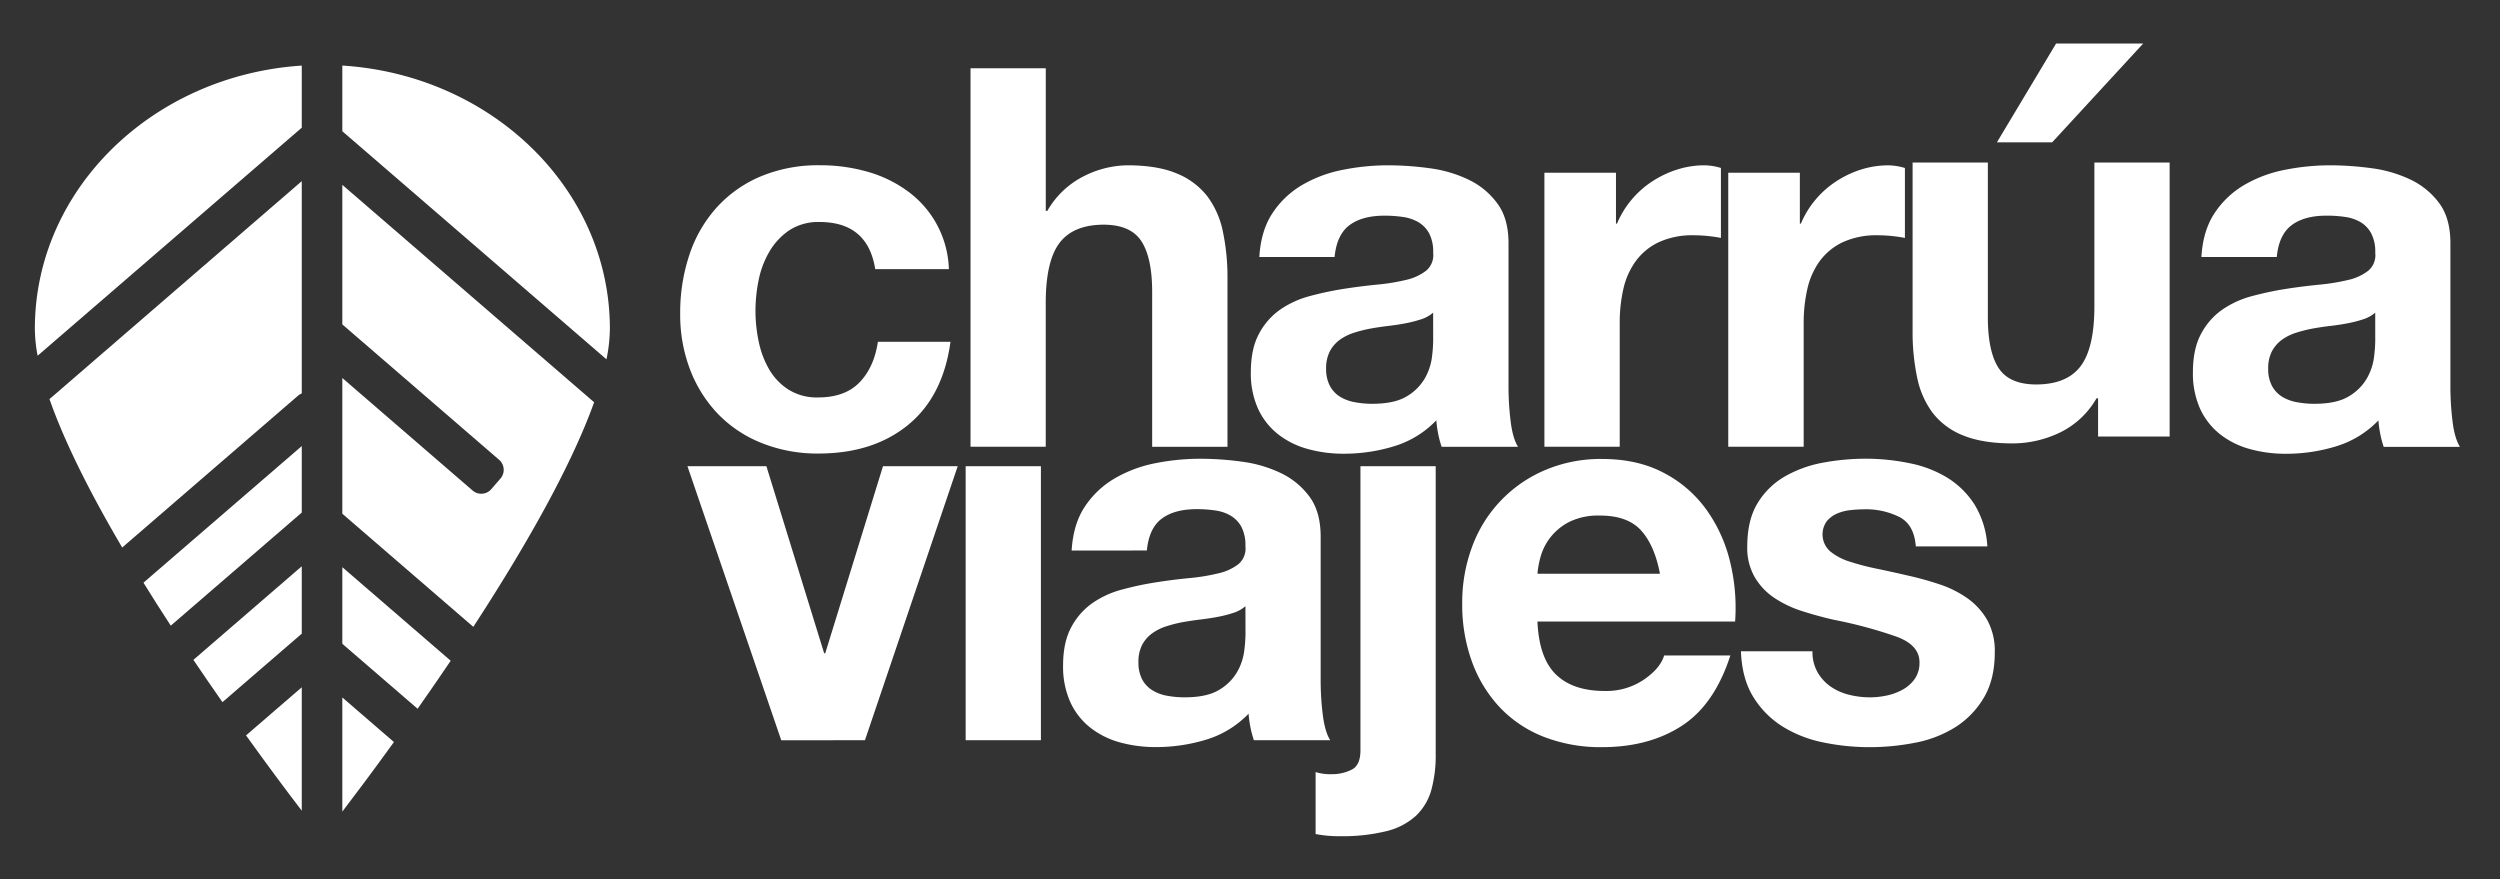
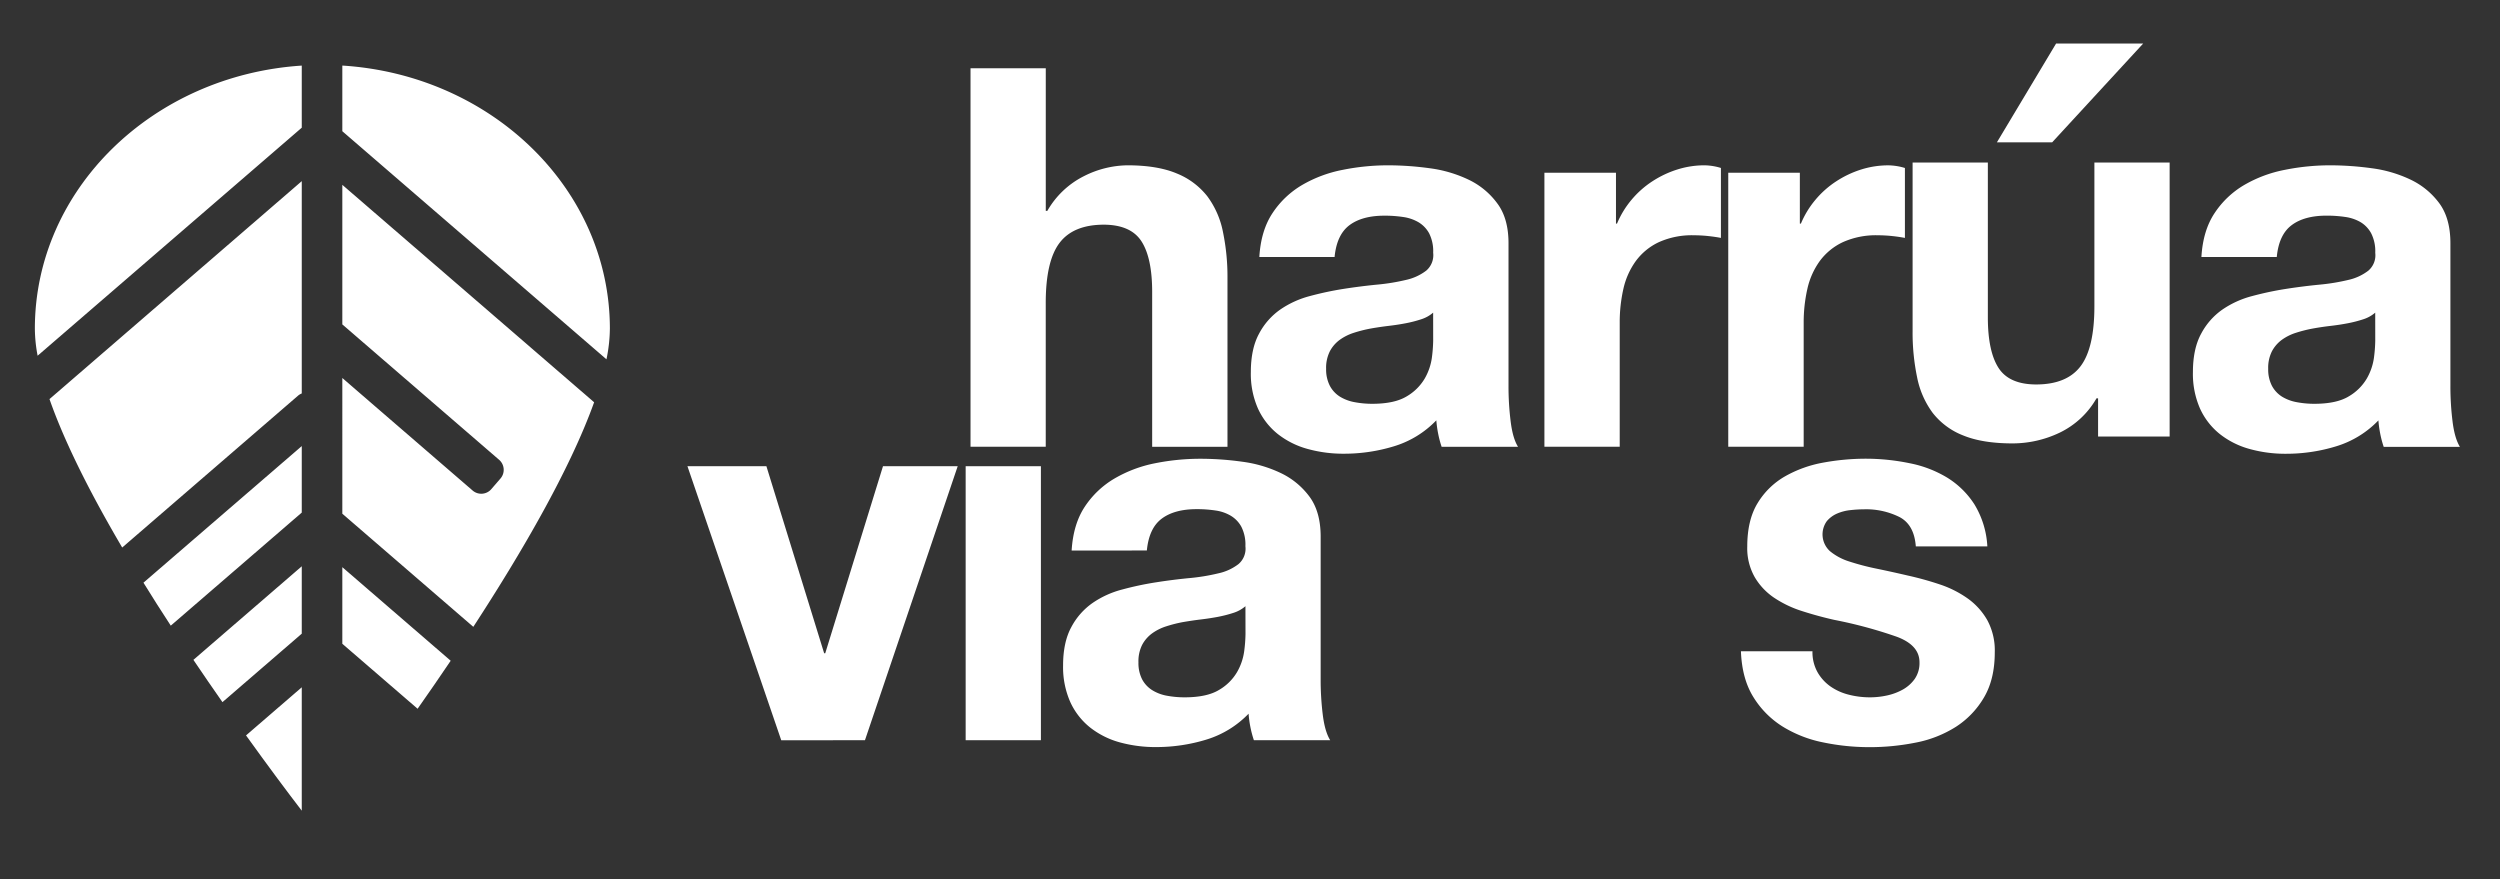
<svg xmlns="http://www.w3.org/2000/svg" id="Capa_1" data-name="Capa 1" viewBox="0 0 841.89 296.16">
  <rect x="0" y="0" width="841.89" height="296.16" fill="#333333" stroke="none" />
  <defs>
    <style>.cls-1{fill:#fff;}</style>
  </defs>
  <title>logo_charruaviajes</title>
  <path class="cls-1" d="M263.09,249.29,231.5,157h26.59l19.45,63h.36l19.45-63h25.16l-31.23,92.27Z" />
  <path class="cls-1" d="M350.53,157v92.27H325.19V157Z" />
  <path class="cls-1" d="M360.88,185.4q.54-8.93,4.46-14.81a30.41,30.41,0,0,1,10-9.46A43.82,43.82,0,0,1,389,156a77.62,77.62,0,0,1,15.25-1.51,102.55,102.55,0,0,1,14.1,1,43.14,43.14,0,0,1,13,3.83,25.75,25.75,0,0,1,9.64,7.95q3.75,5.09,3.75,13.47v48a95.49,95.49,0,0,0,.71,11.95c.47,3.81,1.31,6.67,2.5,8.57h-25.7a34.72,34.72,0,0,1-1.16-4.37,36.08,36.08,0,0,1-.62-4.55,33.15,33.15,0,0,1-14.28,8.74,57.57,57.57,0,0,1-16.78,2.5A45.35,45.35,0,0,1,377.12,250a28.23,28.23,0,0,1-10-5,23.36,23.36,0,0,1-6.69-8.57A29.07,29.07,0,0,1,358,224.13q0-7.86,2.77-12.94a23,23,0,0,1,7.14-8.12,31.69,31.69,0,0,1,10-4.55,106.26,106.26,0,0,1,11.33-2.41q5.72-.9,11.25-1.43a67.15,67.15,0,0,0,9.81-1.61,17,17,0,0,0,6.78-3.12,6.83,6.83,0,0,0,2.32-6,13.34,13.34,0,0,0-1.34-6.51,9.77,9.77,0,0,0-3.57-3.75,13.89,13.89,0,0,0-5.17-1.78,42,42,0,0,0-6.33-.45q-7.5,0-11.78,3.21t-5,10.71Zm58.53,18.74a11.49,11.49,0,0,1-4,2.23,42.48,42.48,0,0,1-5.18,1.34c-1.84.35-3.78.65-5.8.89s-4,.54-6.06.89a45.51,45.51,0,0,0-5.63,1.43,16.68,16.68,0,0,0-4.81,2.41,11.5,11.5,0,0,0-3.31,3.84,12.36,12.36,0,0,0-1.24,5.89,12,12,0,0,0,1.24,5.71,9.64,9.64,0,0,0,3.4,3.65,14.16,14.16,0,0,0,5,1.88,32.5,32.5,0,0,0,5.89.53q7.5,0,11.6-2.49a16.74,16.74,0,0,0,6.07-6,19.14,19.14,0,0,0,2.41-7.05,50,50,0,0,0,.44-5.71Z" />
-   <path class="cls-1" d="M448.32,260.71a14.8,14.8,0,0,0,6.87-1.52q3-1.51,2.95-6.69V157h25.34v96.73A44.09,44.09,0,0,1,482,266.06a19.19,19.19,0,0,1-5.17,8.66,22.7,22.7,0,0,1-9.91,5.17,62,62,0,0,1-15.88,1.7,40.74,40.74,0,0,1-8-.72V260A16.3,16.3,0,0,0,448.32,260.71Z" />
-   <path class="cls-1" d="M524,227.16q5.71,5.53,16.42,5.53a22.55,22.55,0,0,0,13.2-3.84q5.53-3.82,6.79-8.12h22.3q-5.36,16.61-16.42,23.74t-26.76,7.14a52.74,52.74,0,0,1-19.64-3.48,40.86,40.86,0,0,1-14.81-9.91,44.57,44.57,0,0,1-9.37-15.34,56.24,56.24,0,0,1-3.3-19.63A53.86,53.86,0,0,1,495.79,184a44.69,44.69,0,0,1,24.54-25.7,47.78,47.78,0,0,1,19.19-3.74q11.78,0,20.52,4.55A40.88,40.88,0,0,1,574.4,171.3a50.16,50.16,0,0,1,8.12,17.49,65.18,65.18,0,0,1,1.79,20.52H517.74Q518.28,221.63,524,227.16Zm28.64-48.54q-4.54-5-13.83-5a22.16,22.16,0,0,0-10.08,2,19.15,19.15,0,0,0-6.42,5.09,18.74,18.74,0,0,0-3.4,6.42,29.64,29.64,0,0,0-1.16,6.07H559Q557.18,183.62,552.63,178.62Z" />
  <path class="cls-1" d="M612.06,226.36a14.75,14.75,0,0,0,4.37,4.81,18.52,18.52,0,0,0,6.16,2.77,28.62,28.62,0,0,0,7.22.89,26.77,26.77,0,0,0,5.62-.62,19.31,19.31,0,0,0,5.36-2,12.26,12.26,0,0,0,4-3.57,9.39,9.39,0,0,0,1.61-5.62q0-5.72-7.59-8.57a151.15,151.15,0,0,0-21.14-5.71q-5.53-1.25-10.8-2.95a36.75,36.75,0,0,1-9.37-4.46,21.5,21.5,0,0,1-6.6-7,19.65,19.65,0,0,1-2.5-10.26q0-8.93,3.48-14.63a25.7,25.7,0,0,1,9.19-9,40.53,40.53,0,0,1,12.85-4.64,79.46,79.46,0,0,1,14.63-1.33A73.27,73.27,0,0,1,643.11,156a38.67,38.67,0,0,1,12.58,4.82,28.94,28.94,0,0,1,9.19,9A30.21,30.21,0,0,1,669.25,184H645.16q-.54-7.32-5.53-9.9a25.24,25.24,0,0,0-11.78-2.59,43.26,43.26,0,0,0-4.64.27,15.35,15.35,0,0,0-4.55,1.16,9.38,9.38,0,0,0-3.48,2.58,7.62,7.62,0,0,0,1.07,10.09,19.27,19.27,0,0,0,6.51,3.48,83.44,83.44,0,0,0,9.19,2.41q5.17,1.07,10.53,2.32a106.18,106.18,0,0,1,10.8,3,35.68,35.68,0,0,1,9.37,4.73,22.91,22.91,0,0,1,6.6,7.32,21.4,21.4,0,0,1,2.5,10.79q0,9.1-3.66,15.26a29.3,29.3,0,0,1-9.54,9.91,39.11,39.11,0,0,1-13.48,5.26,78.64,78.64,0,0,1-15.44,1.52,76.45,76.45,0,0,1-15.7-1.61,41.3,41.3,0,0,1-13.65-5.35,30.59,30.59,0,0,1-9.82-9.91q-3.84-6.15-4.19-15.43h24.09A13.81,13.81,0,0,0,612.06,226.36Z" />
-   <path class="cls-1" d="M276,74.76a17.8,17.8,0,0,0-10.17,2.77,22,22,0,0,0-6.69,7.14,30.69,30.69,0,0,0-3.66,9.64,51.8,51.8,0,0,0-1.07,10.43,49.69,49.69,0,0,0,1.07,10.18,31.31,31.31,0,0,0,3.48,9.37,20,20,0,0,0,6.51,6.87,17.93,17.93,0,0,0,10,2.68q9.1,0,14-5.09t6.16-13.65h24.45q-2.51,18.38-14.28,28t-30.16,9.63a50.43,50.43,0,0,1-19-3.48,42.17,42.17,0,0,1-14.73-9.72,44.47,44.47,0,0,1-9.46-14.91,51.61,51.61,0,0,1-3.39-19,61.27,61.27,0,0,1,3.13-19.9,44.61,44.61,0,0,1,9.19-15.88,41.92,41.92,0,0,1,14.81-10.44,50.29,50.29,0,0,1,20-3.75,57.76,57.76,0,0,1,15.79,2.14,42.19,42.19,0,0,1,13.56,6.51,33.67,33.67,0,0,1,14,26.33h-24.8Q292.21,74.77,276,74.76Z" />
  <path class="cls-1" d="M352.17,23V71h.53A29.36,29.36,0,0,1,365,59.33a33.21,33.21,0,0,1,14.63-3.66q10.17,0,16.69,2.76a24.84,24.84,0,0,1,10.26,7.68,29.65,29.65,0,0,1,5.26,12,74.4,74.4,0,0,1,1.52,15.61v56.75H388V98.32q0-11.41-3.57-17T371.8,75.66q-10.35,0-15,6.15t-4.64,20.26v48.36H326.83V23Z" />
  <path class="cls-1" d="M424.09,86.54q.53-8.92,4.46-14.81a30.32,30.32,0,0,1,10-9.46,43.5,43.5,0,0,1,13.65-5.08,77.81,77.81,0,0,1,15.26-1.52,104.14,104.14,0,0,1,14.1,1,43.15,43.15,0,0,1,13,3.84,25.6,25.6,0,0,1,9.63,7.94Q508,73.51,508,81.9v48a95.45,95.45,0,0,0,.72,12q.7,5.71,2.49,8.57H485.48a34.27,34.27,0,0,1-1.16-4.37,37.74,37.74,0,0,1-.63-4.55,33,33,0,0,1-14.27,8.74,57.23,57.23,0,0,1-16.78,2.5,44.91,44.91,0,0,1-12.31-1.61,28.23,28.23,0,0,1-10-5,23.36,23.36,0,0,1-6.69-8.57,28.88,28.88,0,0,1-2.41-12.31q0-7.86,2.77-12.94a23,23,0,0,1,7.14-8.12,31.91,31.91,0,0,1,10-4.55,108.24,108.24,0,0,1,11.33-2.41q5.71-.89,11.24-1.43a68.76,68.76,0,0,0,9.82-1.6,17.23,17.23,0,0,0,6.78-3.13,6.86,6.86,0,0,0,2.32-6,13.37,13.37,0,0,0-1.34-6.51,9.84,9.84,0,0,0-3.57-3.75,14.14,14.14,0,0,0-5.17-1.78,42.13,42.13,0,0,0-6.34-.45q-7.49,0-11.78,3.21c-2.85,2.15-4.52,5.71-5,10.71Zm58.53,18.74a11.33,11.33,0,0,1-4,2.23,41.17,41.17,0,0,1-5.18,1.34q-2.78.54-5.8.89c-2,.24-4.05.54-6.07.9a45.32,45.32,0,0,0-5.62,1.42,16.87,16.87,0,0,0-4.82,2.41,11.36,11.36,0,0,0-3.3,3.84,12.39,12.39,0,0,0-1.25,5.89,12,12,0,0,0,1.25,5.71,9.64,9.64,0,0,0,3.39,3.66,14.4,14.4,0,0,0,5,1.87,31.55,31.55,0,0,0,5.89.54q7.48,0,11.6-2.5a16.9,16.9,0,0,0,6.07-6,19.33,19.33,0,0,0,2.41-7,49.8,49.8,0,0,0,.44-5.71Z" />
  <path class="cls-1" d="M544.19,58.17V75.3h.35a31.18,31.18,0,0,1,4.82-7.94,31.57,31.57,0,0,1,7-6.25,34.07,34.07,0,0,1,8.39-4A30.31,30.31,0,0,1,574,55.67a19.94,19.94,0,0,1,5.53.89V80.12c-1.19-.24-2.62-.45-4.28-.63a47.73,47.73,0,0,0-4.82-.26,27.1,27.1,0,0,0-11.78,2.31,20.4,20.4,0,0,0-7.76,6.34,25.44,25.44,0,0,0-4.2,9.37,51.2,51.2,0,0,0-1.24,11.6v41.58H520.09V58.17Z" />
  <path class="cls-1" d="M606.11,58.17V75.3h.36a30.9,30.9,0,0,1,4.82-7.94,31.57,31.57,0,0,1,7-6.25,34,34,0,0,1,8.38-4,30.36,30.36,0,0,1,9.28-1.43,20,20,0,0,1,5.54.89V80.12c-1.2-.24-2.62-.45-4.29-.63a47.38,47.38,0,0,0-4.81-.26,27.1,27.1,0,0,0-11.78,2.31,20.43,20.43,0,0,0-7.77,6.34,25.42,25.42,0,0,0-4.19,9.37,51.19,51.19,0,0,0-1.25,11.6v41.58H582V58.17Z" />
  <path class="cls-1" d="M706.54,147V134.15H706a28.5,28.5,0,0,1-12.49,11.6,36.87,36.87,0,0,1-15.7,3.57q-10.17,0-16.69-2.68a24.07,24.07,0,0,1-10.26-7.58,29.65,29.65,0,0,1-5.26-12,73.74,73.74,0,0,1-1.52-15.61V54.74h25.34v52.11q0,11.41,3.57,17t12.67,5.62q10.35,0,15-6.16t4.64-20.25V54.74h25.34V147Z" />
  <path class="cls-1" d="M741.34,86.54q.52-8.92,4.46-14.81a30.32,30.32,0,0,1,10-9.46,43.59,43.59,0,0,1,13.65-5.08,77.81,77.81,0,0,1,15.26-1.52,104.14,104.14,0,0,1,14.1,1,43.15,43.15,0,0,1,13,3.84,25.71,25.71,0,0,1,9.64,7.94q3.74,5.08,3.74,13.47v48a95.45,95.45,0,0,0,.72,12c.47,3.81,1.31,6.67,2.49,8.57H802.73a34.27,34.27,0,0,1-1.16-4.37,37.74,37.74,0,0,1-.63-4.55,33,33,0,0,1-14.27,8.74,57.23,57.23,0,0,1-16.78,2.5,44.91,44.91,0,0,1-12.31-1.61,28.23,28.23,0,0,1-10-5,23.36,23.36,0,0,1-6.69-8.57,29,29,0,0,1-2.41-12.31q0-7.86,2.77-12.94a23,23,0,0,1,7.14-8.12,31.91,31.91,0,0,1,10-4.55,108.24,108.24,0,0,1,11.33-2.41q5.71-.89,11.25-1.43a68.84,68.84,0,0,0,9.81-1.6,17.1,17.1,0,0,0,6.78-3.13,6.83,6.83,0,0,0,2.32-6,13.37,13.37,0,0,0-1.34-6.51A9.84,9.84,0,0,0,795,74.85a14.14,14.14,0,0,0-5.17-1.78,42.13,42.13,0,0,0-6.34-.45q-7.49,0-11.77,3.21c-2.86,2.15-4.53,5.71-5,10.71Zm58.53,18.74a11.33,11.33,0,0,1-4,2.23,41.17,41.17,0,0,1-5.18,1.34q-2.77.54-5.8.89t-6.07.9a45.32,45.32,0,0,0-5.62,1.42,16.87,16.87,0,0,0-4.82,2.41,11.47,11.47,0,0,0-3.3,3.84,12.39,12.39,0,0,0-1.25,5.89,12,12,0,0,0,1.25,5.71,9.72,9.72,0,0,0,3.39,3.66,14.48,14.48,0,0,0,5,1.87,31.63,31.63,0,0,0,5.89.54q7.5,0,11.6-2.5a16.82,16.82,0,0,0,6.07-6,19.33,19.33,0,0,0,2.41-7,49.8,49.8,0,0,0,.44-5.71Z" />
  <path class="cls-1" d="M101.62,190.7,65.13,222.21c3.31,4.92,6.59,9.68,9.78,14.24l26.71-23.06Z" />
  <path class="cls-1" d="M101.62,132.5V61L16.78,134.3l-.12.08c5.24,15,14.18,32.46,24.49,50l59.22-51.14A4.33,4.33,0,0,1,101.62,132.5Z" />
  <path class="cls-1" d="M101.62,150.22l-53.31,46c3,4.87,6.1,9.72,9.2,14.47l44.11-38.08Z" />
  <path class="cls-1" d="M115.28,44.19,204.23,121a52.93,52.93,0,0,0,1.15-10.29c0-47-39.76-85.46-90.1-88.63Z" />
  <path class="cls-1" d="M101.62,231.45l-18.77,16.2C90.4,258.16,97,267,101.62,273Z" />
  <path class="cls-1" d="M199.94,135.35l-84.66-73.1v47l52.81,45.6a4.47,4.47,0,0,1,.46,6.28l-3.11,3.6a4.46,4.46,0,0,1-6.28.46l-43.88-37.89V173l44.11,38.09C175.9,185.75,192,158,200.08,135.45A1.21,1.21,0,0,1,199.94,135.35Z" />
  <path class="cls-1" d="M115.28,191v25.8l25.35,21.88c3.61-5.13,7.35-10.55,11.14-16.17Z" />
-   <path class="cls-1" d="M115.28,234.88v38.43c4.31-5.64,10.38-13.73,17.38-23.42Z" />
  <path class="cls-1" d="M101.62,43V22.09c-50.23,3.27-89.88,41.7-89.88,88.62a50.23,50.23,0,0,0,.93,9.08Z" />
  <path class="cls-1" d="M692.4,14.66,672.47,47.93h18.61l30.65-33.27Z" />
</svg>